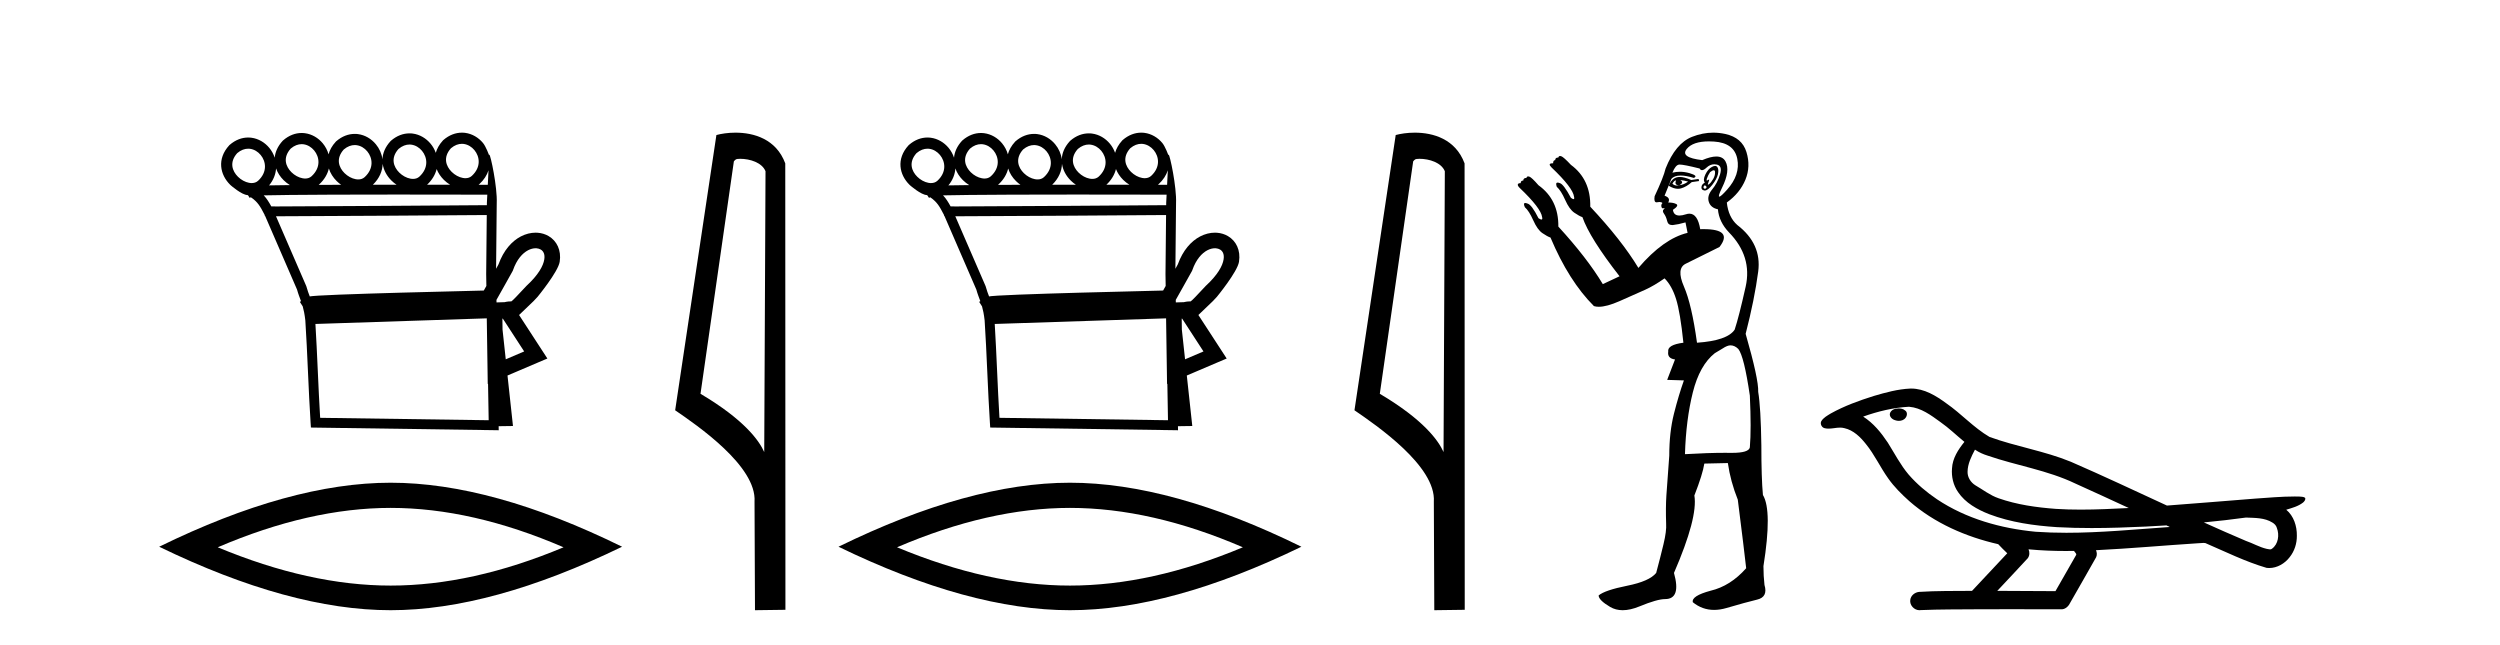
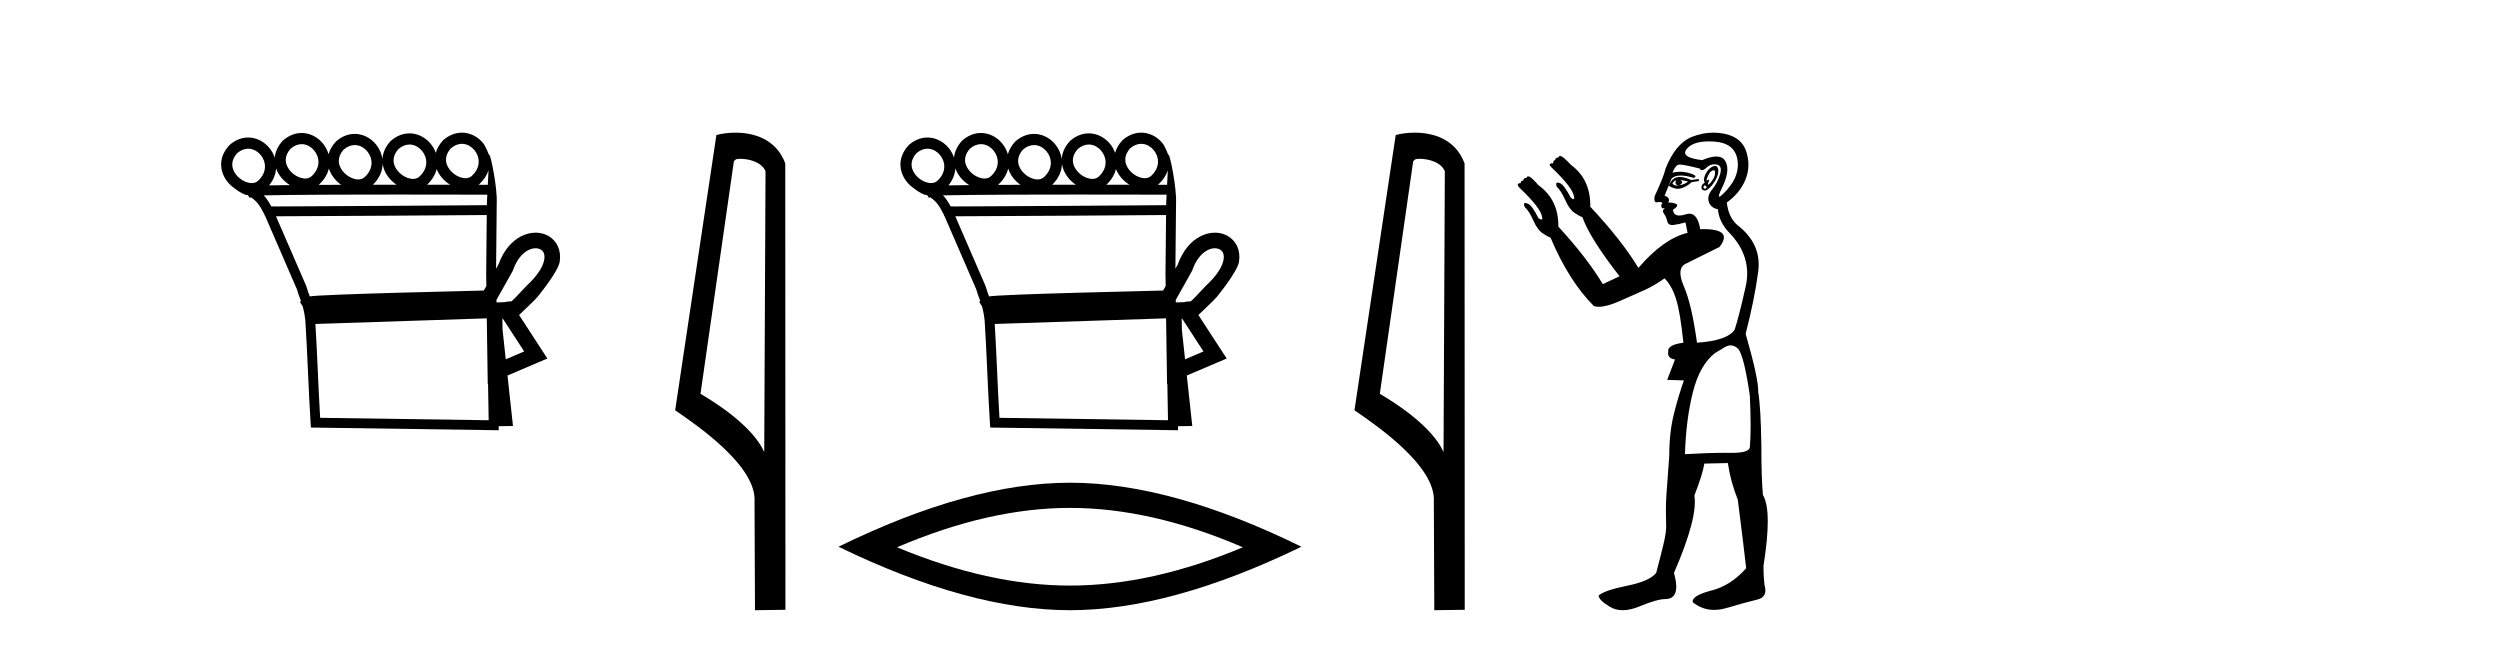
<svg xmlns="http://www.w3.org/2000/svg" width="159.0" height="41.0">
  <path d="M 29.377 9.147 C 29.4 9.147 29.422 9.148 29.445 9.15 C 29.461 9.151 29.478 9.153 29.494 9.155 C 29.76 9.19 30.001 9.34 30.173 9.548 C 30.511 9.956 30.616 10.627 30.007 11.188 C 29.893 11.292 29.753 11.333 29.604 11.333 C 29.582 11.333 29.561 11.333 29.539 11.331 C 29.505 11.328 29.47 11.324 29.435 11.317 C 29.185 11.271 28.928 11.13 28.728 10.932 C 28.366 10.574 28.158 10.011 28.68 9.429 C 28.919 9.227 29.157 9.147 29.377 9.147 ZM 19.185 9.168 C 19.208 9.168 19.231 9.169 19.254 9.171 C 19.27 9.172 19.286 9.174 19.303 9.176 C 19.569 9.211 19.809 9.361 19.981 9.569 C 20.32 9.978 20.425 10.649 19.816 11.209 C 19.702 11.313 19.562 11.355 19.412 11.355 C 19.391 11.355 19.37 11.354 19.348 11.352 C 19.313 11.35 19.278 11.345 19.243 11.338 C 18.994 11.293 18.736 11.151 18.537 10.954 C 18.175 10.595 17.967 10.033 18.489 9.451 C 18.727 9.248 18.966 9.168 19.185 9.168 ZM 26.043 9.192 C 26.066 9.192 26.089 9.193 26.111 9.195 C 26.128 9.196 26.144 9.198 26.16 9.2 C 26.426 9.235 26.667 9.385 26.839 9.593 C 27.178 10.002 27.282 10.672 26.673 11.233 C 26.559 11.337 26.419 11.378 26.27 11.378 C 26.249 11.378 26.227 11.378 26.206 11.376 C 26.171 11.373 26.136 11.369 26.101 11.362 C 25.851 11.316 25.594 11.175 25.394 10.977 C 25.032 10.619 24.824 10.056 25.346 9.474 C 25.585 9.272 25.824 9.192 26.043 9.192 ZM 22.561 9.226 C 22.584 9.226 22.607 9.227 22.629 9.229 C 22.646 9.23 22.662 9.231 22.678 9.234 C 22.944 9.268 23.185 9.418 23.357 9.626 C 23.696 10.035 23.8 10.706 23.191 11.267 C 23.077 11.37 22.937 11.412 22.788 11.412 C 22.767 11.412 22.745 11.411 22.724 11.41 C 22.689 11.407 22.654 11.402 22.619 11.396 C 22.369 11.35 22.112 11.209 21.912 11.011 C 21.55 10.653 21.342 10.09 21.864 9.508 C 22.103 9.306 22.342 9.226 22.561 9.226 ZM 15.783 9.457 C 15.806 9.457 15.829 9.458 15.852 9.459 C 15.868 9.461 15.884 9.462 15.901 9.464 C 16.167 9.499 16.407 9.649 16.579 9.857 C 16.918 10.266 17.023 10.937 16.414 11.498 C 16.3 11.601 16.16 11.643 16.01 11.643 C 15.989 11.643 15.968 11.642 15.946 11.641 C 15.911 11.638 15.876 11.633 15.841 11.627 C 15.592 11.581 15.334 11.44 15.135 11.242 C 14.773 10.884 14.565 10.321 15.087 9.739 C 15.325 9.537 15.564 9.457 15.783 9.457 ZM 24.339 10.42 C 24.396 10.82 24.601 11.191 24.895 11.482 C 24.994 11.581 25.103 11.67 25.219 11.747 C 24.725 11.747 24.221 11.748 23.716 11.748 C 24.135 11.343 24.324 10.874 24.339 10.42 ZM 27.771 10.75 C 27.87 11.005 28.029 11.24 28.228 11.437 C 28.349 11.557 28.483 11.662 28.626 11.749 C 28.177 11.749 27.684 11.748 27.163 11.748 C 27.491 11.442 27.686 11.098 27.771 10.75 ZM 31.069 10.831 C 31.055 11.14 31.039 11.454 31.024 11.754 C 30.894 11.754 30.696 11.754 30.439 11.753 C 30.455 11.74 30.471 11.726 30.486 11.712 C 30.781 11.441 30.97 11.139 31.069 10.831 ZM 20.916 10.716 C 21.009 11.015 21.184 11.29 21.413 11.516 C 21.5 11.603 21.596 11.682 21.696 11.753 C 21.205 11.754 20.726 11.756 20.266 11.759 C 20.276 11.751 20.285 11.742 20.295 11.734 C 20.633 11.423 20.832 11.071 20.916 10.716 ZM 17.558 10.712 C 17.655 10.991 17.822 11.246 18.037 11.458 C 18.158 11.579 18.294 11.684 18.437 11.772 L 18.437 11.772 C 17.933 11.777 17.485 11.783 17.114 11.79 C 17.395 11.451 17.534 11.078 17.558 10.712 ZM 25.68 12.374 C 28.171 12.374 30.337 12.379 30.992 12.381 C 30.982 12.572 30.973 12.749 30.966 12.906 C 30.965 12.953 30.965 13.001 30.965 13.049 C 29.362 13.061 19.829 13.13 17.64 13.13 C 17.458 13.13 17.327 13.129 17.255 13.128 C 17.097 12.838 16.955 12.619 16.775 12.425 C 17.198 12.414 17.771 12.406 18.447 12.399 C 19.882 12.384 21.776 12.378 23.664 12.375 C 24.344 12.374 25.024 12.374 25.68 12.374 ZM 30.958 13.676 C 30.946 14.934 30.933 16.185 30.921 17.436 C 30.925 17.687 30.929 17.937 30.933 18.187 C 30.877 18.287 30.822 18.384 30.77 18.478 C 29.992 18.496 27.742 18.55 25.475 18.614 C 24.072 18.653 22.664 18.697 21.592 18.739 C 21.054 18.761 20.598 18.782 20.272 18.801 C 20.104 18.812 19.968 18.822 19.869 18.831 C 19.812 18.837 19.765 18.843 19.727 18.849 C 19.718 18.85 19.71 18.852 19.701 18.853 C 19.629 18.663 19.557 18.479 19.491 18.233 L 19.485 18.211 L 19.476 18.189 C 18.835 16.711 18.194 15.233 17.553 13.755 L 17.553 13.755 C 17.582 13.755 17.613 13.755 17.645 13.755 C 19.932 13.755 29.333 13.688 30.958 13.676 ZM 32.512 19.175 L 32.512 19.175 C 32.506 19.179 32.5 19.182 32.494 19.186 C 32.494 19.186 32.494 19.186 32.494 19.186 C 32.494 19.186 32.494 19.186 32.494 19.186 C 32.494 19.186 32.503 19.18 32.512 19.175 ZM 34.064 15.789 C 34.084 15.789 34.103 15.79 34.123 15.791 C 34.224 15.799 34.315 15.827 34.391 15.871 C 34.558 15.969 34.669 16.164 34.617 16.496 C 34.551 16.919 34.232 17.489 33.498 18.168 L 33.485 18.179 L 33.473 18.193 C 32.865 18.843 32.641 19.084 32.523 19.167 L 32.523 19.167 C 32.414 19.168 32.284 19.172 32.093 19.217 L 32.088 19.218 C 31.918 19.224 31.748 19.229 31.578 19.234 C 31.577 19.181 31.576 19.127 31.575 19.073 C 31.882 18.513 32.312 17.779 32.598 17.248 L 32.616 17.214 L 32.629 17.177 C 32.868 16.497 33.232 16.102 33.584 15.917 C 33.753 15.829 33.918 15.789 34.064 15.789 ZM 31.979 20.263 C 32.432 20.959 32.884 21.655 33.337 22.352 C 32.947 22.519 32.556 22.685 32.166 22.852 L 31.962 20.97 C 31.959 20.735 31.955 20.501 31.952 20.266 C 31.961 20.265 31.97 20.264 31.979 20.263 ZM 30.959 20.247 C 30.976 21.392 30.993 22.536 31.01 23.681 L 31.02 24.42 L 31.04 24.411 C 31.054 25.183 31.067 25.955 31.08 26.727 L 20.362 26.573 C 20.248 24.73 20.175 22.446 20.061 20.604 C 23.739 20.489 27.304 20.364 30.959 20.247 ZM 29.376 8.437 C 28.982 8.437 28.573 8.581 28.199 8.906 L 28.184 8.919 L 28.17 8.934 C 27.937 9.189 27.79 9.455 27.716 9.72 C 27.641 9.509 27.529 9.312 27.386 9.14 C 27.099 8.793 26.697 8.554 26.252 8.495 C 26.223 8.492 26.194 8.489 26.165 8.486 C 26.124 8.483 26.083 8.482 26.042 8.482 C 25.648 8.482 25.239 8.626 24.865 8.951 L 24.85 8.964 L 24.837 8.979 C 24.496 9.351 24.34 9.747 24.324 10.128 C 24.278 9.776 24.129 9.445 23.904 9.174 C 23.617 8.827 23.215 8.587 22.77 8.529 C 22.741 8.525 22.712 8.522 22.683 8.52 C 22.642 8.517 22.601 8.516 22.56 8.516 C 22.166 8.516 21.757 8.66 21.383 8.985 L 21.368 8.998 L 21.355 9.013 C 21.116 9.273 20.969 9.544 20.896 9.815 C 20.824 9.559 20.698 9.321 20.529 9.116 C 20.242 8.769 19.839 8.53 19.394 8.472 C 19.365 8.468 19.336 8.465 19.307 8.463 C 19.267 8.46 19.226 8.458 19.185 8.458 C 18.791 8.458 18.381 8.603 18.008 8.928 L 17.993 8.941 L 17.979 8.955 C 17.66 9.302 17.504 9.671 17.472 10.029 C 17.397 9.801 17.28 9.589 17.127 9.404 C 16.84 9.058 16.437 8.818 15.992 8.76 C 15.963 8.756 15.934 8.753 15.905 8.751 C 15.865 8.748 15.824 8.746 15.783 8.746 C 15.389 8.746 14.979 8.891 14.606 9.216 L 14.591 9.229 L 14.577 9.244 C 13.78 10.113 13.998 11.117 14.635 11.747 C 14.651 11.763 14.667 11.778 14.684 11.793 C 14.684 11.793 15.378 12.399 15.742 12.406 C 15.755 12.414 15.769 12.422 15.781 12.43 L 15.882 12.588 L 15.953 12.543 C 16.397 12.851 16.543 13.108 16.837 13.678 C 16.838 13.68 16.839 13.682 16.84 13.684 L 16.837 13.728 L 16.86 13.729 C 17.531 15.28 18.212 16.849 18.892 18.418 C 18.97 18.706 19.059 18.917 19.144 19.153 L 19.071 19.199 L 19.253 19.486 C 19.316 19.708 19.374 19.983 19.419 20.379 C 19.549 22.346 19.624 24.921 19.755 26.903 L 19.774 27.192 L 20.063 27.196 L 31.395 27.359 L 31.718 27.364 L 31.714 27.107 L 31.768 27.106 L 32.315 27.098 L 32.625 27.094 L 32.592 26.786 L 32.277 23.883 C 32.941 23.6 33.605 23.316 34.269 23.033 L 34.813 22.802 L 34.491 22.306 C 33.998 21.548 33.505 20.79 33.012 20.032 C 33.016 20.03 33.019 20.027 33.023 20.025 L 33.925 19.16 C 34.005 19.076 34.092 18.984 34.185 18.884 C 34.185 18.884 35.497 17.29 35.597 16.649 C 35.712 15.915 35.411 15.319 34.892 15.015 C 34.686 14.894 34.45 14.822 34.199 14.803 C 34.155 14.8 34.11 14.798 34.064 14.798 C 33.758 14.798 33.435 14.876 33.124 15.038 C 32.556 15.336 32.029 15.915 31.706 16.811 C 31.658 16.9 31.606 16.995 31.551 17.094 C 31.565 15.708 31.578 14.315 31.592 12.923 C 31.639 11.904 31.197 9.832 31.12 9.832 C 31.113 9.832 31.109 9.846 31.108 9.875 C 31.108 9.875 30.907 9.321 30.72 9.095 C 30.433 8.748 30.03 8.508 29.586 8.45 C 29.557 8.447 29.528 8.444 29.498 8.441 C 29.458 8.438 29.417 8.437 29.376 8.437 Z" style="fill:#000000;stroke:none" />
-   <path d="M 24.845 32.302 Q 30.03 32.302 35.842 34.807 Q 30.03 37.243 24.845 37.243 Q 19.694 37.243 13.848 34.807 Q 19.694 32.302 24.845 32.302 ZM 24.845 30.701 Q 18.441 30.701 10.124 34.772 Q 18.441 38.809 24.845 38.809 Q 31.248 38.809 39.565 34.772 Q 31.283 30.701 24.845 30.701 Z" style="fill:#000000;stroke:none" />
  <path d="M 47.075 10.1 C 47.7 10.1 48.464 10.34 48.687 10.89 L 48.605 28.751 L 48.605 28.751 C 48.288 28.034 47.347 26.699 44.552 25.046 L 46.674 10.263 C 46.774 10.157 46.771 10.1 47.075 10.1 ZM 48.605 28.751 L 48.605 28.751 C 48.605 28.751 48.605 28.751 48.605 28.751 L 48.605 28.751 L 48.605 28.751 ZM 46.778 8.437 C 46.3 8.437 45.868 8.505 45.563 8.588 L 42.94 26.094 C 44.327 27.044 48.14 29.648 47.988 31.91 L 48.017 38.809 L 49.953 38.783 L 49.943 10.393 C 49.367 8.837 47.936 8.437 46.778 8.437 Z" style="fill:#000000;stroke:none" />
  <path d="M 72.581 9.147 C 72.604 9.147 72.626 9.148 72.649 9.15 C 72.665 9.151 72.682 9.153 72.698 9.155 C 72.964 9.19 73.205 9.34 73.377 9.548 C 73.715 9.956 73.82 10.627 73.211 11.188 C 73.097 11.292 72.957 11.333 72.808 11.333 C 72.786 11.333 72.765 11.333 72.743 11.331 C 72.709 11.328 72.674 11.324 72.639 11.317 C 72.389 11.271 72.132 11.13 71.932 10.932 C 71.57 10.574 71.362 10.011 71.884 9.429 C 72.123 9.227 72.361 9.147 72.581 9.147 ZM 62.389 9.168 C 62.412 9.168 62.435 9.169 62.458 9.171 C 62.474 9.172 62.49 9.174 62.507 9.176 C 62.772 9.211 63.013 9.361 63.185 9.569 C 63.524 9.978 63.629 10.649 63.02 11.209 C 62.905 11.313 62.766 11.355 62.616 11.355 C 62.595 11.355 62.574 11.354 62.552 11.352 C 62.517 11.35 62.482 11.345 62.447 11.338 C 62.198 11.293 61.94 11.151 61.74 10.954 C 61.379 10.595 61.171 10.033 61.693 9.451 C 61.931 9.248 62.17 9.168 62.389 9.168 ZM 69.247 9.192 C 69.27 9.192 69.293 9.193 69.315 9.195 C 69.332 9.196 69.348 9.198 69.364 9.2 C 69.63 9.235 69.871 9.385 70.043 9.593 C 70.382 10.002 70.486 10.672 69.877 11.233 C 69.763 11.337 69.623 11.378 69.474 11.378 C 69.453 11.378 69.431 11.378 69.41 11.376 C 69.375 11.373 69.34 11.369 69.305 11.362 C 69.055 11.316 68.798 11.175 68.598 10.977 C 68.236 10.619 68.028 10.056 68.55 9.474 C 68.789 9.272 69.028 9.192 69.247 9.192 ZM 65.765 9.226 C 65.788 9.226 65.811 9.227 65.833 9.229 C 65.85 9.23 65.866 9.231 65.882 9.234 C 66.148 9.268 66.389 9.418 66.561 9.626 C 66.9 10.035 67.004 10.706 66.395 11.267 C 66.281 11.37 66.141 11.412 65.992 11.412 C 65.971 11.412 65.949 11.411 65.928 11.41 C 65.893 11.407 65.858 11.402 65.823 11.396 C 65.573 11.35 65.316 11.209 65.116 11.011 C 64.754 10.653 64.546 10.09 65.068 9.508 C 65.307 9.306 65.546 9.226 65.765 9.226 ZM 58.987 9.457 C 59.01 9.457 59.033 9.458 59.056 9.459 C 59.072 9.461 59.088 9.462 59.105 9.464 C 59.371 9.499 59.611 9.649 59.783 9.857 C 60.122 10.266 60.227 10.937 59.618 11.498 C 59.504 11.601 59.364 11.643 59.214 11.643 C 59.193 11.643 59.172 11.642 59.15 11.641 C 59.115 11.638 59.08 11.633 59.045 11.627 C 58.796 11.581 58.538 11.44 58.339 11.242 C 57.977 10.884 57.769 10.321 58.291 9.739 C 58.529 9.537 58.768 9.457 58.987 9.457 ZM 67.543 10.42 C 67.6 10.82 67.805 11.191 68.099 11.482 C 68.198 11.581 68.307 11.67 68.423 11.747 C 67.929 11.747 67.425 11.748 66.92 11.748 C 67.339 11.343 67.528 10.874 67.543 10.42 ZM 70.975 10.75 C 71.074 11.005 71.233 11.24 71.432 11.437 C 71.553 11.557 71.687 11.662 71.83 11.749 C 71.381 11.749 70.888 11.748 70.367 11.748 C 70.695 11.442 70.89 11.098 70.975 10.75 ZM 74.273 10.831 C 74.259 11.14 74.243 11.454 74.228 11.754 C 74.098 11.754 73.9 11.754 73.643 11.753 C 73.659 11.74 73.675 11.726 73.69 11.712 C 73.985 11.441 74.174 11.139 74.273 10.831 ZM 64.12 10.716 C 64.213 11.015 64.388 11.29 64.617 11.516 C 64.704 11.603 64.8 11.682 64.9 11.753 C 64.409 11.754 63.93 11.756 63.47 11.759 C 63.48 11.751 63.489 11.742 63.499 11.734 C 63.837 11.423 64.036 11.071 64.12 10.716 ZM 60.762 10.712 C 60.859 10.991 61.026 11.246 61.241 11.458 C 61.362 11.579 61.498 11.684 61.641 11.772 L 61.641 11.772 C 61.137 11.777 60.689 11.783 60.318 11.79 C 60.599 11.451 60.738 11.078 60.762 10.712 ZM 68.884 12.374 C 71.375 12.374 73.541 12.379 74.196 12.381 C 74.186 12.572 74.177 12.749 74.17 12.906 C 74.169 12.953 74.169 13.001 74.169 13.049 C 72.566 13.061 63.033 13.13 60.844 13.13 C 60.662 13.13 60.531 13.129 60.459 13.128 C 60.301 12.838 60.159 12.619 59.979 12.425 C 60.402 12.414 60.975 12.406 61.651 12.399 C 63.086 12.384 64.98 12.378 66.868 12.375 C 67.548 12.374 68.228 12.374 68.884 12.374 ZM 74.162 13.676 C 74.15 14.934 74.137 16.185 74.125 17.436 C 74.129 17.687 74.133 17.937 74.137 18.187 C 74.081 18.287 74.026 18.384 73.974 18.478 C 73.196 18.496 70.946 18.55 68.679 18.614 C 67.276 18.653 65.868 18.697 64.796 18.739 C 64.258 18.761 63.802 18.782 63.476 18.801 C 63.308 18.812 63.172 18.822 63.073 18.831 C 63.016 18.837 62.969 18.843 62.931 18.849 C 62.922 18.85 62.914 18.852 62.905 18.853 C 62.833 18.663 62.761 18.479 62.695 18.233 L 62.689 18.211 L 62.68 18.189 C 62.039 16.711 61.398 15.233 60.757 13.755 L 60.757 13.755 C 60.786 13.755 60.817 13.755 60.849 13.755 C 63.136 13.755 72.537 13.688 74.162 13.676 ZM 75.716 19.175 L 75.716 19.175 C 75.71 19.179 75.704 19.182 75.698 19.186 C 75.698 19.186 75.698 19.186 75.698 19.186 C 75.698 19.186 75.698 19.186 75.698 19.186 C 75.698 19.186 75.707 19.18 75.716 19.175 ZM 77.268 15.789 C 77.288 15.789 77.307 15.79 77.327 15.791 C 77.428 15.799 77.519 15.827 77.595 15.871 C 77.762 15.969 77.873 16.164 77.821 16.496 C 77.755 16.919 77.436 17.489 76.702 18.168 L 76.689 18.179 L 76.677 18.193 C 76.069 18.843 75.845 19.084 75.727 19.167 L 75.727 19.167 C 75.618 19.168 75.488 19.172 75.297 19.217 L 75.292 19.218 C 75.122 19.224 74.952 19.229 74.782 19.234 C 74.781 19.181 74.78 19.127 74.779 19.073 C 75.086 18.513 75.516 17.779 75.802 17.248 L 75.82 17.214 L 75.833 17.177 C 76.072 16.497 76.436 16.102 76.788 15.917 C 76.957 15.829 77.122 15.789 77.268 15.789 ZM 75.183 20.263 C 75.636 20.959 76.088 21.655 76.541 22.352 C 76.151 22.519 75.76 22.685 75.37 22.852 L 75.166 20.97 C 75.163 20.735 75.159 20.501 75.156 20.266 C 75.165 20.265 75.174 20.264 75.183 20.263 ZM 74.163 20.247 C 74.18 21.392 74.197 22.536 74.214 23.681 L 74.224 24.42 L 74.244 24.411 C 74.258 25.183 74.271 25.955 74.284 26.727 L 63.566 26.573 C 63.452 24.73 63.379 22.446 63.265 20.604 C 66.943 20.489 70.508 20.364 74.163 20.247 ZM 72.58 8.437 C 72.186 8.437 71.777 8.581 71.403 8.906 L 71.388 8.919 L 71.374 8.934 C 71.141 9.189 70.994 9.455 70.92 9.72 C 70.845 9.509 70.733 9.312 70.59 9.14 C 70.303 8.793 69.901 8.554 69.456 8.495 C 69.427 8.492 69.398 8.489 69.369 8.486 C 69.328 8.483 69.287 8.482 69.246 8.482 C 68.852 8.482 68.443 8.626 68.069 8.951 L 68.054 8.964 L 68.041 8.979 C 67.7 9.351 67.544 9.747 67.528 10.128 C 67.482 9.776 67.333 9.445 67.108 9.174 C 66.821 8.827 66.419 8.587 65.974 8.529 C 65.945 8.525 65.916 8.522 65.887 8.52 C 65.846 8.517 65.805 8.516 65.764 8.516 C 65.37 8.516 64.961 8.66 64.587 8.985 L 64.572 8.998 L 64.559 9.013 C 64.32 9.273 64.173 9.544 64.1 9.815 C 64.028 9.559 63.902 9.321 63.733 9.116 C 63.446 8.769 63.043 8.53 62.598 8.472 C 62.569 8.468 62.54 8.465 62.511 8.463 C 62.471 8.46 62.43 8.458 62.389 8.458 C 61.995 8.458 61.585 8.603 61.212 8.928 L 61.197 8.941 L 61.183 8.955 C 60.864 9.302 60.708 9.671 60.676 10.029 C 60.601 9.801 60.484 9.589 60.331 9.404 C 60.044 9.058 59.641 8.818 59.196 8.76 C 59.167 8.756 59.138 8.753 59.109 8.751 C 59.069 8.748 59.028 8.746 58.987 8.746 C 58.593 8.746 58.183 8.891 57.81 9.216 L 57.795 9.229 L 57.781 9.244 C 56.984 10.113 57.202 11.117 57.839 11.747 C 57.855 11.763 57.871 11.778 57.888 11.793 C 57.888 11.793 58.582 12.399 58.946 12.406 C 58.959 12.414 58.972 12.422 58.985 12.43 L 59.086 12.588 L 59.157 12.543 C 59.601 12.851 59.747 13.108 60.041 13.678 C 60.042 13.68 60.043 13.682 60.044 13.684 L 60.041 13.728 L 60.064 13.729 C 60.735 15.28 61.416 16.849 62.096 18.418 C 62.174 18.706 62.263 18.917 62.348 19.153 L 62.275 19.199 L 62.457 19.486 C 62.52 19.708 62.578 19.983 62.623 20.379 C 62.753 22.346 62.828 24.921 62.959 26.903 L 62.978 27.192 L 63.267 27.196 L 74.599 27.359 L 74.922 27.364 L 74.918 27.107 L 74.972 27.106 L 75.519 27.098 L 75.829 27.094 L 75.796 26.786 L 75.481 23.883 C 76.145 23.6 76.809 23.316 77.473 23.033 L 78.017 22.802 L 77.695 22.306 C 77.202 21.548 76.709 20.79 76.216 20.032 C 76.22 20.03 76.223 20.027 76.227 20.025 L 77.129 19.16 C 77.209 19.076 77.296 18.984 77.389 18.884 C 77.389 18.884 78.701 17.29 78.801 16.649 C 78.916 15.915 78.615 15.319 78.096 15.015 C 77.89 14.894 77.654 14.822 77.403 14.803 C 77.359 14.8 77.314 14.798 77.268 14.798 C 76.962 14.798 76.639 14.876 76.328 15.038 C 75.76 15.336 75.233 15.915 74.91 16.811 C 74.862 16.9 74.81 16.995 74.755 17.094 C 74.769 15.708 74.782 14.315 74.796 12.923 C 74.843 11.904 74.401 9.832 74.324 9.832 C 74.317 9.832 74.313 9.846 74.312 9.875 C 74.312 9.875 74.111 9.321 73.924 9.095 C 73.637 8.748 73.234 8.508 72.79 8.45 C 72.761 8.447 72.732 8.444 72.702 8.441 C 72.662 8.438 72.621 8.437 72.58 8.437 Z" style="fill:#000000;stroke:none" />
  <path d="M 68.049 32.302 Q 73.234 32.302 79.046 34.807 Q 73.234 37.243 68.049 37.243 Q 62.898 37.243 57.052 34.807 Q 62.898 32.302 68.049 32.302 ZM 68.049 30.701 Q 61.645 30.701 53.328 34.772 Q 61.645 38.809 68.049 38.809 Q 74.452 38.809 82.769 34.772 Q 74.487 30.701 68.049 30.701 Z" style="fill:#000000;stroke:none" />
  <path d="M 90.279 10.1 C 90.904 10.1 91.668 10.34 91.891 10.89 L 91.809 28.751 L 91.809 28.751 C 91.492 28.034 90.551 26.699 87.756 25.046 L 89.878 10.263 C 89.978 10.157 89.975 10.1 90.279 10.1 ZM 91.809 28.751 L 91.809 28.751 C 91.809 28.751 91.809 28.751 91.809 28.751 L 91.809 28.751 L 91.809 28.751 ZM 89.982 8.437 C 89.504 8.437 89.072 8.505 88.767 8.588 L 86.144 26.094 C 87.531 27.044 91.344 29.648 91.192 31.91 L 91.221 38.809 L 93.157 38.783 L 93.147 10.393 C 92.571 8.837 91.14 8.437 89.982 8.437 Z" style="fill:#000000;stroke:none" />
  <path d="M 108.995 10.829 Q 109.069 10.829 109.077 10.933 Q 109.093 11.149 108.96 11.382 Q 108.827 11.615 108.694 11.715 Q 108.654 11.745 108.635 11.745 Q 108.591 11.745 108.661 11.582 Q 108.731 11.419 108.687 11.419 Q 108.668 11.419 108.628 11.449 Q 108.583 11.482 108.561 11.482 Q 108.517 11.482 108.561 11.349 Q 108.628 11.149 108.761 10.95 Q 108.916 10.829 108.995 10.829 ZM 106.864 11.449 Q 107.13 11.482 107.363 11.548 Q 107.097 11.748 106.798 11.781 Q 106.721 11.8 106.654 11.8 Q 106.484 11.8 106.365 11.682 Q 106.481 11.478 106.572 11.478 Q 106.585 11.478 106.598 11.482 Q 106.465 11.781 106.798 11.781 Q 107.13 11.615 106.864 11.449 ZM 108.428 11.781 Q 108.594 11.881 108.511 11.964 Q 108.47 12.006 108.432 12.006 Q 108.395 12.006 108.361 11.964 Q 108.295 11.881 108.428 11.781 ZM 106.832 11.255 Q 106.722 11.255 106.631 11.282 Q 106.298 11.382 106.132 11.815 Q 106.447 12.008 106.717 12.008 Q 106.819 12.008 106.914 11.981 Q 107.263 11.881 107.596 11.582 L 108.062 11.515 L 108.029 11.382 L 107.563 11.449 Q 107.127 11.255 106.832 11.255 ZM 109.079 10.554 Q 108.995 10.554 108.877 10.617 Q 108.628 10.75 108.461 11.099 Q 108.295 11.449 108.428 11.615 Q 108.228 11.715 108.212 11.898 Q 108.195 12.081 108.395 12.114 Q 108.411 12.117 108.427 12.117 Q 108.618 12.117 108.894 11.765 Q 109.193 11.382 109.26 11.083 Q 109.326 10.783 109.227 10.633 Q 109.174 10.554 109.079 10.554 ZM 108.688 8.992 Q 108.842 8.992 109.01 9.003 Q 110.291 9.086 110.491 10.101 Q 110.691 11.116 109.842 12.064 Q 109.446 12.507 109.351 12.507 Q 109.242 12.507 109.526 11.931 Q 110.058 10.85 109.742 10.267 Q 109.572 9.954 109.156 9.954 Q 108.799 9.954 108.262 10.184 Q 106.831 10.018 107.28 9.469 Q 107.67 8.992 108.688 8.992 ZM 109.03 10.448 Q 109.11 10.448 109.193 10.467 Q 109.559 10.55 109.393 11.099 Q 109.227 11.648 108.894 12.048 Q 108.561 12.447 108.678 12.83 Q 108.794 13.212 109.26 13.312 Q 109.326 14.111 109.959 14.776 Q 111.456 16.307 111.023 18.237 Q 110.591 20.167 110.325 20.965 Q 109.859 21.664 107.929 21.797 Q 107.596 19.368 107.097 18.22 Q 106.598 17.072 107.213 16.773 Q 107.829 16.473 109.36 15.708 Q 110.242 14.573 108.348 14.573 Q 108.245 14.573 108.134 14.576 L 108.134 14.576 Q 107.97 13.59 107.448 13.59 Q 107.346 13.59 107.23 13.628 Q 106.986 13.708 106.813 13.708 Q 106.444 13.708 106.398 13.345 Q 106.798 13.079 106.614 12.979 Q 106.431 12.879 106.099 12.879 Q 106.265 12.58 105.866 12.447 L 106.298 11.382 Q 106.48 11.164 106.889 11.164 Q 107.23 11.164 107.729 11.316 Q 108.029 11.182 107.463 11.016 Q 107.149 10.924 106.845 10.924 Q 106.602 10.924 106.365 10.983 Q 106.565 10.484 106.798 10.467 Q 106.811 10.466 106.828 10.466 Q 107.093 10.466 108.095 10.717 Q 108.155 10.822 108.249 10.822 Q 108.364 10.822 108.528 10.667 Q 108.759 10.448 109.03 10.448 ZM 110.058 21.964 Q 110.325 21.964 110.558 22.196 Q 110.924 22.662 111.29 25.158 Q 111.389 27.288 111.29 28.452 Q 111.226 28.802 110.158 28.802 Q 110.109 28.802 110.058 28.802 Q 109.892 28.799 109.714 28.799 Q 108.647 28.799 107.164 28.885 Q 107.23 26.689 107.663 24.958 Q 108.095 23.228 109.06 22.463 Q 109.127 22.429 109.559 22.163 Q 109.859 21.964 110.058 21.964 ZM 108.963 8.437 Q 108.285 8.437 107.613 8.703 Q 106.565 9.119 105.932 10.717 Q 105.799 11.282 105.234 12.48 Q 105.174 12.868 105.355 12.868 Q 105.376 12.868 105.4 12.863 Q 105.478 12.846 105.54 12.846 Q 105.666 12.846 105.733 12.913 Q 105.633 13.013 105.666 13.146 Q 105.693 13.252 105.762 13.252 Q 105.779 13.252 105.799 13.245 Q 105.833 13.237 105.85 13.237 Q 105.903 13.237 105.816 13.312 Q 105.699 13.412 105.833 13.595 Q 105.966 13.778 106.032 14.061 Q 106.092 14.314 106.351 14.314 Q 106.382 14.314 106.415 14.31 Q 106.731 14.277 107.197 14.144 L 107.33 14.809 Q 105.799 15.175 104.202 17.039 Q 103.137 15.275 101.141 13.146 Q 101.174 11.415 99.91 10.484 Q 99.444 9.985 99.294 9.935 Q 99.253 9.921 99.221 9.921 Q 99.135 9.921 99.111 10.018 Q 98.911 10.018 98.911 10.184 Q 98.778 10.184 98.778 10.384 Q 98.579 10.384 98.562 10.45 Q 98.545 10.517 98.678 10.65 Q 100.043 11.948 100.109 12.513 Q 100.147 12.666 100.077 12.666 Q 100.024 12.666 99.91 12.58 Q 99.444 11.715 99.211 11.648 Q 99.122 11.613 99.066 11.613 Q 98.914 11.613 99.011 11.881 Q 99.277 12.114 99.544 12.713 Q 99.81 13.312 100.126 13.528 Q 100.442 13.745 100.642 13.811 Q 101.107 15.142 103.004 17.571 L 101.939 18.07 Q 100.941 16.407 99.111 14.411 L 99.111 14.411 Q 99.132 12.704 97.847 11.781 Q 97.414 11.282 97.264 11.232 Q 97.223 11.219 97.191 11.219 Q 97.105 11.219 97.081 11.316 Q 96.882 11.316 96.882 11.482 Q 96.715 11.482 96.715 11.648 Q 96.549 11.648 96.532 11.731 Q 96.516 11.815 96.649 11.948 Q 98.013 13.245 98.079 13.811 Q 98.117 13.963 98.036 13.963 Q 97.975 13.963 97.847 13.878 Q 97.414 13.013 97.148 12.946 Q 97.059 12.911 97.006 12.911 Q 96.859 12.911 96.981 13.179 Q 97.248 13.412 97.514 14.011 Q 97.78 14.61 98.096 14.826 Q 98.412 15.042 98.612 15.109 Q 99.776 17.871 101.374 19.468 Q 101.51 19.511 101.684 19.511 Q 102.188 19.511 103.004 19.152 Q 104.102 18.669 104.651 18.42 Q 105.2 18.17 105.866 17.704 Q 106.332 18.17 106.598 19.019 Q 106.864 19.867 107.064 21.797 Q 106.032 21.93 106.099 22.363 Q 106.032 22.795 106.531 22.862 L 106.032 24.16 L 107.097 24.193 Q 106.764 25.125 106.465 26.306 Q 106.165 27.487 106.165 28.985 Q 106.032 30.748 105.982 31.513 Q 105.932 32.279 105.966 33.31 Q 105.999 33.776 105.799 34.608 Q 105.6 35.44 105.333 36.438 Q 104.901 36.971 103.487 37.253 Q 102.072 37.536 101.673 37.869 Q 101.673 38.168 102.405 38.601 Q 102.758 38.809 103.203 38.809 Q 103.682 38.809 104.269 38.568 Q 105.4 38.102 105.899 38.102 Q 106.931 38.102 106.465 36.438 Q 107.995 32.911 107.762 31.513 Q 108.295 30.149 108.395 29.484 L 109.892 29.45 Q 110.058 30.615 110.524 31.78 Q 110.924 34.941 111.057 36.139 Q 110.058 37.27 108.794 37.57 Q 107.563 37.902 107.663 38.302 Q 108.262 38.79 109.016 38.79 Q 109.393 38.79 109.809 38.668 Q 111.057 38.302 111.755 38.135 Q 112.454 37.969 112.221 37.203 Q 112.155 36.638 112.155 36.006 Q 112.72 32.478 112.122 31.48 Q 112.022 30.415 112.022 28.319 Q 111.988 25.923 111.822 24.925 Q 111.855 24.126 111.023 21.231 Q 111.589 19.035 111.822 17.272 Q 112.055 15.508 110.491 14.31 Q 109.925 13.811 109.826 12.879 Q 110.657 12.281 111.007 11.432 Q 111.356 10.583 111.073 9.668 Q 110.791 8.753 109.726 8.52 Q 109.343 8.437 108.963 8.437 Z" style="fill:#000000;stroke:none" />
-   <path d="M 120.759 25.978 C 120.747 25.978 120.734 25.978 120.722 25.979 C 120.512 25.98 120.268 26.069 120.201 26.287 C 120.145 26.499 120.347 26.678 120.534 26.727 C 120.607 26.753 120.688 26.767 120.768 26.767 C 120.938 26.767 121.107 26.704 121.205 26.558 C 121.306 26.425 121.318 26.192 121.155 26.1 C 121.048 26.003 120.9 25.978 120.759 25.978 ZM 125.608 28.597 L 125.622 28.606 L 125.632 28.613 C 125.869 28.771 126.129 28.89 126.403 28.974 C 128.253 29.614 130.225 29.904 131.999 30.756 C 133.133 31.266 134.262 31.788 135.39 32.31 C 134.372 32.362 133.351 32.412 132.331 32.412 C 131.805 32.412 131.28 32.399 130.756 32.365 C 129.521 32.273 128.278 32.1 127.108 31.689 C 126.568 31.503 126.112 31.142 125.624 30.859 C 125.337 30.676 125.131 30.358 125.137 30.011 C 125.141 29.504 125.377 29.036 125.608 28.597 ZM 121.41 25.869 L 121.427 25.871 L 121.429 25.871 C 122.182 25.936 122.808 26.406 123.401 26.836 C 123.947 27.217 124.422 27.682 124.937 28.103 C 124.545 28.588 124.179 29.144 124.148 29.788 C 124.103 30.315 124.228 30.857 124.531 31.294 C 124.995 31.984 125.755 32.405 126.513 32.703 C 127.889 33.226 129.365 33.43 130.828 33.527 C 131.56 33.568 132.293 33.584 133.026 33.584 C 134.182 33.584 135.338 33.543 136.491 33.489 C 136.922 33.468 137.353 33.443 137.784 33.415 C 137.829 33.449 138.083 33.521 137.943 33.521 C 137.941 33.521 137.939 33.521 137.936 33.521 C 135.768 33.671 133.594 33.885 131.42 33.885 C 130.766 33.885 130.112 33.865 129.458 33.819 C 127.253 33.607 125.049 32.993 123.193 31.754 C 122.532 31.308 121.917 30.79 121.392 30.187 C 120.868 29.569 120.494 28.835 120.063 28.15 C 119.64 27.516 119.148 26.907 118.497 26.496 C 119.434 26.162 120.413 25.923 121.41 25.869 ZM 142.841 32.917 L 142.853 32.917 C 143.417 32.942 144.027 32.922 144.522 33.233 C 144.656 33.31 144.768 33.425 144.809 33.578 C 144.979 34.022 144.903 34.61 144.495 34.901 C 144.46 34.931 144.42 34.941 144.377 34.941 C 144.305 34.941 144.227 34.913 144.157 34.906 C 143.698 34.8 143.285 34.552 142.839 34.4 C 141.943 34.018 141.051 33.627 140.164 33.226 C 141.059 33.143 141.951 33.038 142.841 32.917 ZM 129.014 34.936 C 129.033 34.937 129.052 34.939 129.071 34.941 C 129.838 35.013 130.607 35.043 131.376 35.043 C 131.554 35.043 131.732 35.041 131.91 35.038 C 131.944 35.126 132.094 35.208 132.04 35.301 C 131.602 36.066 131.165 36.831 130.727 37.597 C 129.494 37.586 128.26 37.581 127.027 37.578 C 127.672 36.886 128.327 36.202 128.966 35.504 C 129.086 35.343 129.097 35.116 129.014 34.936 ZM 121.548 24.712 C 121.529 24.712 121.51 24.712 121.491 24.713 C 120.7 24.749 119.93 24.96 119.175 25.183 C 118.237 25.478 117.304 25.815 116.444 26.293 C 116.218 26.433 115.96 26.565 115.826 26.803 C 115.752 26.977 115.869 27.2 116.057 27.235 C 116.136 27.254 116.216 27.261 116.296 27.261 C 116.54 27.261 116.785 27.196 117.029 27.196 C 117.121 27.196 117.213 27.205 117.305 27.231 C 117.879 27.36 118.321 27.795 118.674 28.243 C 119.223 28.917 119.586 29.722 120.091 30.428 C 120.471 30.969 120.942 31.433 121.432 31.873 C 123.029 33.271 125.028 34.141 127.087 34.61 C 127.27 34.811 127.467 34.998 127.662 35.188 C 126.914 35.985 126.167 36.782 125.42 37.579 C 124.295 37.589 123.168 37.572 122.046 37.645 C 121.778 37.677 121.524 37.877 121.493 38.155 C 121.443 38.49 121.744 38.809 122.074 38.809 C 122.104 38.809 122.133 38.807 122.162 38.802 C 123.37 38.751 124.579 38.76 125.787 38.75 C 126.438 38.747 127.09 38.746 127.741 38.746 C 128.88 38.746 130.019 38.749 131.157 38.75 C 131.407 38.723 131.586 38.516 131.684 38.3 C 132.227 37.345 132.78 36.394 133.317 35.435 C 133.38 35.295 133.366 35.13 133.305 34.993 C 135.46 34.887 137.61 34.691 139.763 34.553 C 139.887 34.553 140.015 34.53 140.139 34.53 C 140.18 34.53 140.22 34.532 140.26 34.539 C 141.544 35.093 142.808 35.721 144.155 36.116 C 144.21 36.123 144.265 36.126 144.32 36.126 C 144.831 36.126 145.313 35.838 145.62 35.44 C 145.929 35.055 146.087 34.562 146.08 34.069 C 146.089 33.459 145.883 32.816 145.405 32.418 C 145.775 32.306 146.167 32.203 146.475 31.961 C 146.554 31.893 146.651 31.779 146.607 31.668 C 146.506 31.576 146.348 31.598 146.221 31.58 C 146.128 31.578 146.035 31.577 145.942 31.577 C 145.097 31.577 144.253 31.656 143.409 31.713 C 141.545 31.856 139.682 32.019 137.818 32.154 C 135.786 31.217 133.76 30.26 131.71 29.37 C 130.037 28.682 128.228 28.406 126.532 27.788 C 125.525 27.2 124.741 26.312 123.785 25.651 C 123.131 25.17 122.387 24.712 121.548 24.712 Z" style="fill:#000000;stroke:none" />
</svg>